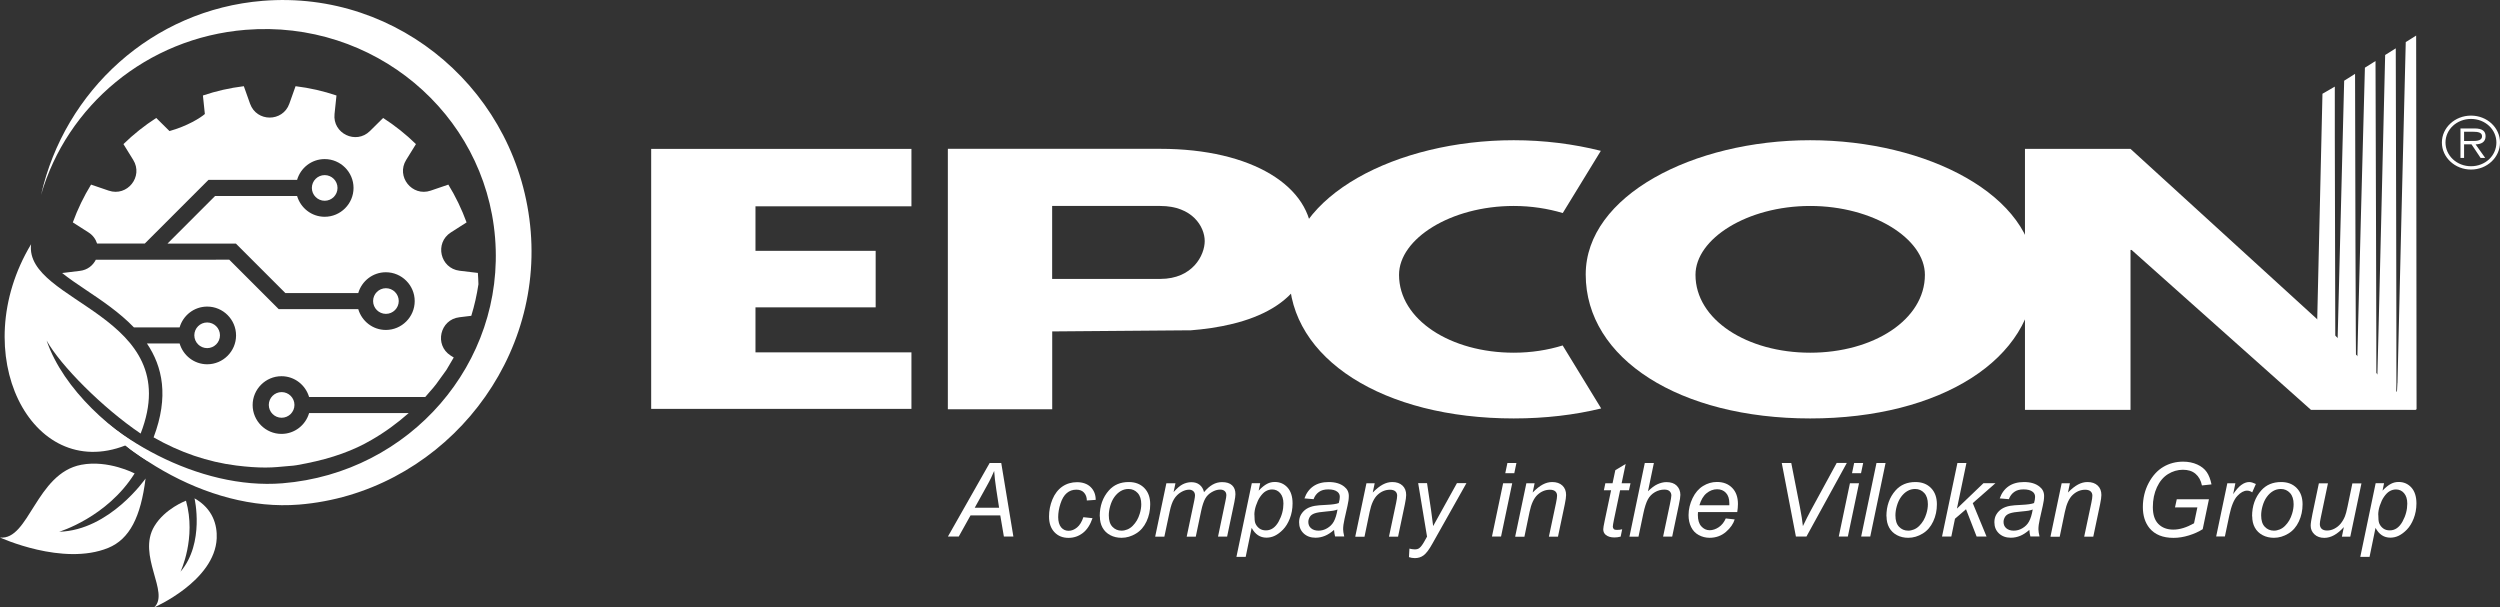
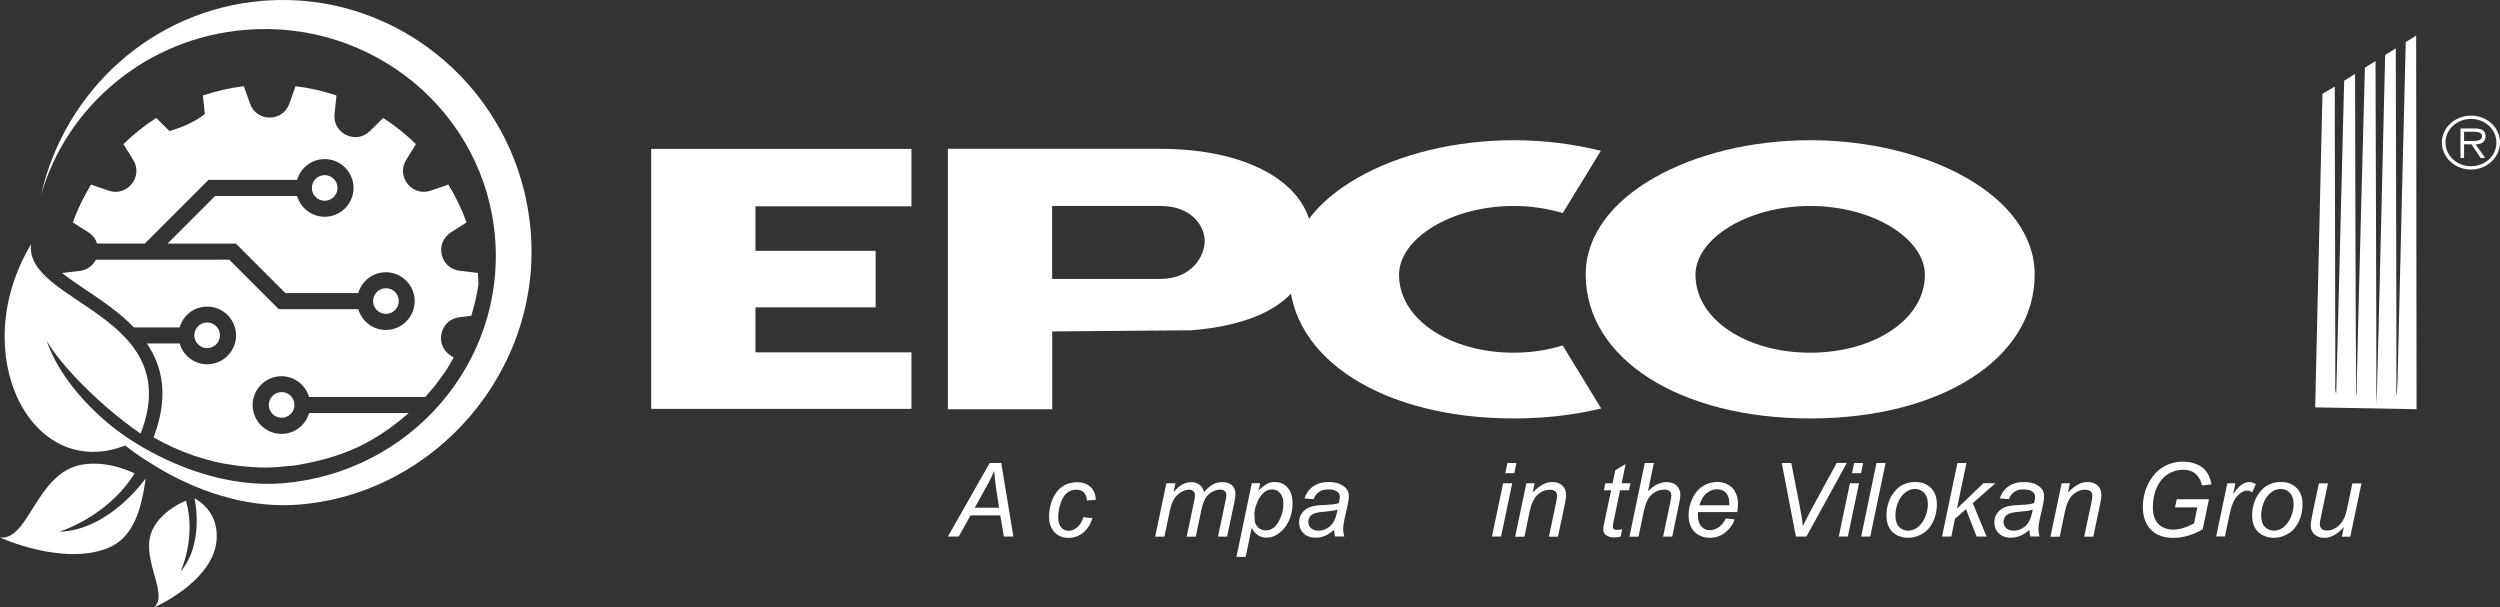
<svg xmlns="http://www.w3.org/2000/svg" id="Layer_1" viewBox="0 0 360.5 87.59">
  <rect x="0" y="0" width="360.5" height="87.59" fill="#333333" stroke="none" />
  <defs>
    <style>
      .cls-1 {
        fill-rule: evenodd;
      }

      .cls-1, .cls-2 {
        fill: #fff;
      }
    </style>
  </defs>
  <g>
    <g>
      <g>
        <path class="cls-2" d="M42.46,58.39c0,1.02-.83,1.85-1.85,1.85s-1.85-.83-1.85-1.85c0-1.02.83-1.85,1.85-1.85s1.85.83,1.85,1.85Z" />
        <path class="cls-2" d="M31.72,48.35c0,1.02-.83,1.85-1.85,1.85s-1.85-.83-1.85-1.85c0-1.02.83-1.85,1.85-1.85s1.85.83,1.85,1.85Z" />
        <path class="cls-2" d="M48.67,27.1c0,1.02-.83,1.85-1.85,1.85s-1.85-.83-1.85-1.85c0-1.02.83-1.85,1.85-1.85s1.85.83,1.85,1.85Z" />
        <path class="cls-2" d="M57.5,43.41c0,1.02-.83,1.85-1.85,1.85s-1.85-.83-1.85-1.85.83-1.85,1.85-1.85,1.85.83,1.85,1.85Z" />
      </g>
      <path class="cls-2" d="M68.94,39.36l-2.67-.32c-2.8-.34-3.64-4-1.26-5.52l2.27-1.45c-.7-1.91-1.58-3.74-2.63-5.45l-2.55.87c-2.67.91-5.02-2.03-3.53-4.43l1.41-2.28c-1.44-1.41-3.03-2.67-4.73-3.77l-1.91,1.89c-2.01,1.98-5.4.35-5.1-2.46l.28-2.67c-1.89-.64-3.86-1.09-5.9-1.34l-.9,2.53c-.95,2.66-4.71,2.66-5.66,0l-.9-2.53c-2.04.25-4.01.7-5.9,1.34l.28,2.67c-.63.55-2.5,1.73-5.1,2.46l-1.91-1.89c-1.7,1.1-3.29,2.36-4.73,3.77l1.41,2.28c1.49,2.4-.86,5.34-3.53,4.43l-2.55-.87c-1.05,1.71-1.93,3.53-2.63,5.45l2.27,1.45c.64.41,1.03.98,1.23,1.6h6.88l9.18-9.18h12.78c.5-1.73,2.09-3,3.98-3,2.29,0,4.16,1.87,4.16,4.16s-1.87,4.16-4.16,4.16c-1.89,0-3.47-1.27-3.98-3h-11.82l-6.87,6.87h9.87l7.13,7.13h10.51c.5-1.73,2.09-3,3.98-3,2.29,0,4.16,1.87,4.16,4.16s-1.87,4.16-4.16,4.16c-1.89,0-3.47-1.27-3.98-3h-11.47l-7.13-7.13H13.82c-.42.83-1.2,1.48-2.3,1.61l-2.56.31c.94.75,2.11,1.56,3.48,2.47,2.24,1.5,4.79,3.21,6.87,5.37h6.59c.5-1.73,2.09-3,3.98-3,2.29,0,4.16,1.87,4.16,4.16s-1.87,4.16-4.16,4.16c-1.89,0-3.47-1.27-3.98-3h-4.71c2.25,3.34,3.19,7.65.96,13.54,3.74,2.14,7.8,3.55,11.93,4.06,1.61.2,2.94.29,4.19.29.3,0,.6,0,.9-.02.52-.02,1.04-.07,1.59-.12.34-.03.69-.07,1.03-.09.66-.03,1.31-.16,2-.3l.42-.08c3.69-.74,6.76-1.84,9.36-3.37,1.92-1.1,3.71-2.41,5.36-3.87h-14.36c-.5,1.73-2.09,3-3.98,3-2.29,0-4.16-1.87-4.16-4.16s1.87-4.16,4.16-4.16c1.89,0,3.47,1.27,3.98,3h16.75c.21-.25.42-.49.63-.73.35-.39.67-.76.94-1.12l1.48-2.05,1.06-1.8-.45-.28c-2.38-1.52-1.54-5.19,1.26-5.52l1.72-.21c.46-1.49.8-3.01,1.03-4.55-.03-.54-.03-1.08-.08-1.61Z" />
    </g>
    <g>
      <path class="cls-2" d="M37.89.12C21.95,1.41,9.31,13.11,5.92,28.1c3.71-12.8,15.19-22.64,29.5-23.8,18.4-1.49,34.51,11.93,35.97,29.99,1.47,18.06-12.26,33.9-30.66,35.4-11.98.97-25.31-6.55-31.94-15.38,7.01,10.55,20.95,19.54,34.34,18.45,19.71-1.6,35.02-19.39,33.4-39.37C74.9,13.41,57.6-1.48,37.89.12Z" />
      <g>
        <path class="cls-1" d="M19.42,68.27s-3.8-1.99-7.7-1.25c-6.52,1.23-7.53,10.94-11.72,10.49,0,0,9.08,4.16,15.6,1.5,3.1-1.27,4.7-4.48,5.39-10.01,0,0-5.16,7.47-12.46,7.68,0,0,6.91-2.07,10.88-8.41h0Z" />
        <path class="cls-1" d="M26.8,72.21s-3,1.12-4.53,3.65c-2.57,4.23,2.28,9.63-.05,11.73,0,0,8.76-3.8,9.03-9.97.08-1.87-.52-4.25-3.2-5.76,0,0,1.5,6.43-2.02,10.58,0,0,2.31-4.87.79-10.23h0Z" />
        <path class="cls-1" d="M18.09,64.23c-13.63,5.33-23.04-13.29-13.61-29.01-1,8.48,22.48,10.13,15.8,27.3-5.46-3.69-11.56-9.81-13.56-13.42,2.4,7.08,9.73,13.53,15.83,16.6-.39-.2-1.26.78-1.26.78-1.08-.67-2.44-1.57-3.2-2.25Z" />
      </g>
    </g>
  </g>
  <g>
    <path class="cls-2" d="M225.35,49.81c-2.15.67-4.54,1.05-7.07,1.05-9.08,0-16.54-4.74-16.54-11.23,0-5.19,7.45-9.93,16.54-9.93,2.53,0,4.92.38,7.07,1.02l5.49-8.97c-3.93-.99-8.2-1.53-12.56-1.53-16.85,0-32.37,7.99-32.37,19.36,0,12.18,13.59,20.76,32.37,20.76,4.55,0,8.79-.51,12.61-1.44l-5.55-9.08Z" />
    <path class="cls-2" d="M261.03,29.7c9.08,0,16.54,4.74,16.54,9.93,0,6.49-7.45,11.23-16.54,11.23s-16.54-4.74-16.54-11.23c0-5.19,7.45-9.93,16.54-9.93ZM261.03,20.22c-16.85,0-32.37,7.99-32.37,19.36,0,12.18,13.59,20.76,32.37,20.76s32.37-8.58,32.37-20.76c0-11.38-15.53-19.36-32.37-19.36Z" />
    <g>
      <path class="cls-2" d="M345.71,55.23c-.03.55-.06,1.11-.09,1.66-.13,0-.06-1.38-.06-1.66.03-3.05-.09-46.04-.09-48.26l-1.53.96c-.04,1.52-1.06,44.87-1.19,48.8-.02.51-.06,1.03-.08,1.57.04-4.34-.12-45.99-.12-49.5l-1.53.96c0,.42-1.12,40.4-1.19,47.16-.13,0-.07-1.58-.07-1.87-.06-2.45-.16-36.02-.16-44.4l-1.57.99c-.46,18.49-.68,26.54-1.14,45.03-.21,0-.15-1.34-.14-1.66.03-2.61-.1-39.86-.07-42.39,0-.04,0-.09,0-.13l-1.78,1.03c-.16,7.18-1.05,45.22-1.05,45.22l14.62.27s-.06-53.21-.06-53.88l-1.5.94c-.06,1.75-1.17,47.61-1.19,49.15Z" />
-       <path class="cls-2" d="M292,21.47h15.22l41.24,37.63h-15.22l-25.87-23.06h-.15v23.06h-15.22V21.47Z" />
    </g>
    <path class="cls-2" d="M352.12,20.55c0-2.14,1.88-3.88,4.2-3.88s4.18,1.74,4.18,3.88-1.87,3.9-4.18,3.9-4.2-1.75-4.2-3.9ZM359.98,20.55c0-1.89-1.62-3.4-3.66-3.4s-3.68,1.51-3.68,3.4,1.63,3.42,3.68,3.42,3.66-1.51,3.66-3.42ZM358.37,22.77h-.67l-1.31-1.96h-1.07v1.96h-.52v-4.25h2c1.21,0,1.62.42,1.62,1.13,0,.84-.63,1.15-1.44,1.17l1.39,1.96ZM356.22,20.32c.65,0,1.69.1,1.69-.69,0-.55-.67-.63-1.24-.63h-1.35v1.33h.9Z" />
    <path class="cls-2" d="M171.61,47.64c8.15-.63,17.58-3.41,17.58-13.29,0-7.43-8.59-12.89-21.88-12.89h-30.63l.02.07h-.02s0,37.49,0,37.49h15.05v-11.23h.2l19.68-.16ZM173.72,34.76c0,2.04-1.74,5.46-6.41,5.46h-15.59v-10.52h15.59c4.66,0,6.41,3.02,6.41,5.06Z" />
    <polygon class="cls-2" points="131.43 29.75 131.43 21.47 93.9 21.47 93.9 58.96 131.43 58.96 131.43 50.81 108.94 50.81 108.94 44.32 126.27 44.32 126.27 36.17 108.94 36.17 108.94 29.75 131.43 29.75" />
    <g>
      <path class="cls-2" d="M136.69,77.37l6.02-10.61h1.67l1.75,10.61h-1.37l-.52-3.05h-4.29l-1.7,3.05h-1.56ZM140.56,73.22h3.51l-.41-2.67c-.16-1.06-.26-1.94-.3-2.64-.25.61-.59,1.33-1.06,2.16l-1.74,3.14h0Z" />
      <path class="cls-2" d="M156.23,74.58l1.31.14c-.33.96-.79,1.67-1.4,2.14s-1.3.7-2.06.7c-.84,0-1.51-.27-2.03-.82s-.78-1.3-.78-2.26c0-.84.16-1.67.49-2.47s.82-1.43,1.43-1.85,1.33-.63,2.12-.63,1.48.23,1.96.7.73,1.09.73,1.85l-1.28.09c0-.48-.15-.86-.42-1.15s-.64-.41-1.1-.41c-.53,0-.98.16-1.37.49s-.69.84-.91,1.52-.33,1.33-.33,1.95.15,1.15.43,1.48.64.49,1.07.49.83-.16,1.22-.48.69-.82.91-1.48h-.01Z" />
-       <path class="cls-2" d="M158.58,74.45c0-1.49.44-2.74,1.32-3.73.73-.82,1.68-1.21,2.87-1.21.93,0,1.67.28,2.24.86s.85,1.36.85,2.35c0,.88-.17,1.7-.53,2.47s-.86,1.35-1.52,1.75-1.35.61-2.08.61c-.59,0-1.14-.12-1.63-.38s-.86-.62-1.12-1.09-.38-1.01-.38-1.62h-.01ZM159.89,74.32c0,.73.17,1.27.52,1.64s.79.56,1.32.56c.28,0,.56-.06.83-.17s.53-.28.77-.52.43-.49.61-.79.3-.62.41-.96c.15-.48.22-.94.22-1.37,0-.69-.17-1.24-.52-1.62s-.79-.58-1.32-.58c-.41,0-.78.1-1.12.3s-.64.48-.91.85-.47.82-.61,1.31-.2.94-.2,1.33v.02Z" />
      <path class="cls-2" d="M166.58,77.37l1.61-7.68h1.31l-.27,1.27c.48-.54.93-.93,1.31-1.12s.8-.31,1.25-.31c.48,0,.88.12,1.2.38s.53.61.63,1.06c.4-.48.8-.84,1.24-1.09s.89-.36,1.36-.36c.64,0,1.12.15,1.45.46s.48.73.48,1.28c0,.23-.05.63-.16,1.17l-1.04,4.95h-1.31l1.06-5.08c.09-.42.14-.72.14-.89,0-.25-.07-.44-.23-.59s-.38-.22-.67-.22c-.4,0-.79.12-1.2.36s-.72.54-.94.93-.42.98-.59,1.77l-.78,3.73h-1.31l1.09-5.19c.07-.36.11-.61.11-.75,0-.25-.07-.46-.23-.61s-.36-.23-.62-.23c-.37,0-.77.12-1.17.36s-.74.57-1,.99-.47,1.03-.63,1.8l-.77,3.63h-1.31v-.02Z" />
      <path class="cls-2" d="M178.29,80.32l2.22-10.64h1.21l-.22,1.07c.44-.47.85-.79,1.21-.98s.73-.27,1.12-.27c.73,0,1.35.27,1.83.8s.73,1.3.73,2.29c0,.8-.14,1.53-.4,2.19s-.59,1.19-.98,1.59-.78.69-1.17.88-.8.28-1.21.28c-.93,0-1.63-.47-2.14-1.41l-.86,4.18h-1.35ZM180.89,74.23c0,.57.04.98.12,1.2.12.31.32.57.59.77s.59.28.95.28c.75,0,1.36-.42,1.83-1.27s.69-1.72.69-2.59c0-.65-.16-1.15-.47-1.51s-.7-.53-1.16-.53c-.33,0-.64.09-.93.26s-.54.44-.79.79-.44.78-.61,1.28-.23.95-.23,1.32h0Z" />
      <path class="cls-2" d="M192.36,76.42c-.46.4-.89.68-1.31.85s-.86.27-1.35.27c-.7,0-1.28-.21-1.72-.63s-.65-.95-.65-1.61c0-.43.1-.82.3-1.14s.46-.59.78-.79.72-.35,1.19-.43c.3-.06.85-.1,1.68-.14s1.41-.12,1.77-.26c.1-.36.15-.65.15-.89,0-.31-.11-.54-.33-.72-.31-.25-.75-.36-1.33-.36s-1,.12-1.35.37-.61.59-.77,1.04l-1.32-.11c.27-.77.7-1.35,1.28-1.75s1.32-.61,2.22-.61c.95,0,1.7.22,2.26.68.42.33.64.78.64,1.32,0,.41-.06.89-.19,1.42l-.43,1.91c-.14.61-.2,1.1-.2,1.48,0,.25.05.59.16,1.04h-1.32c-.07-.25-.12-.57-.15-.95h-.01ZM192.85,73.48c-.19.07-.38.12-.59.16s-.56.07-1.05.12c-.77.06-1.3.15-1.62.26s-.56.27-.7.49-.23.48-.23.75c0,.37.12.67.38.9s.62.36,1.09.36c.43,0,.85-.11,1.25-.35s.72-.54.95-.96.41-.99.54-1.75h-.01Z" />
-       <path class="cls-2" d="M195.43,77.37l1.61-7.68h1.19l-.28,1.33c.52-.53,1-.91,1.45-1.15s.9-.36,1.37-.36c.62,0,1.11.17,1.47.51s.53.79.53,1.36c0,.28-.06.73-.19,1.35l-.98,4.66h-1.31l1.03-4.87c.1-.47.15-.83.15-1.05,0-.26-.09-.47-.26-.62s-.43-.23-.77-.23c-.67,0-1.27.25-1.79.73s-.91,1.31-1.15,2.48l-.74,3.57h-1.31v-.02Z" />
-       <path class="cls-2" d="M203.17,80.35l.07-1.24c.27.07.53.11.79.11s.48-.06.64-.19c.21-.16.44-.46.69-.9l.42-.75-1.28-7.71h1.28l.58,3.89c.11.77.21,1.53.3,2.3l3.43-6.19h1.37l-4.9,8.71c-.47.85-.89,1.41-1.26,1.69s-.79.41-1.27.41c-.31,0-.61-.05-.89-.15h.02Z" />
      <path class="cls-2" d="M215.14,77.37l1.61-7.68h1.31l-1.61,7.68h-1.31ZM217.06,68.24l.31-1.48h1.3l-.31,1.48h-1.3Z" />
      <path class="cls-2" d="M218.49,77.37l1.61-7.68h1.19l-.28,1.33c.52-.53,1-.91,1.45-1.15s.9-.36,1.37-.36c.62,0,1.11.17,1.47.51s.53.79.53,1.36c0,.28-.06.73-.19,1.35l-.98,4.66h-1.31l1.03-4.87c.1-.47.15-.83.15-1.05,0-.26-.09-.47-.26-.62s-.43-.23-.77-.23c-.67,0-1.27.25-1.79.73s-.91,1.31-1.15,2.48l-.74,3.57h-1.31v-.02Z" />
      <path class="cls-2" d="M233.92,76.31l-.22,1.07c-.31.09-.62.12-.91.12-.52,0-.94-.12-1.25-.38-.23-.2-.35-.46-.35-.79,0-.17.06-.56.19-1.16l.94-4.47h-1.04l.21-1.01h1.04l.4-1.89,1.49-.9-.58,2.79h1.28l-.22,1.01h-1.28l-.89,4.25c-.11.54-.16.86-.16.98,0,.15.05.27.14.36s.23.12.43.12c.28,0,.54-.02.78-.09h.01Z" />
      <path class="cls-2" d="M234.97,77.37l2.21-10.61h1.31l-.85,4.08c.48-.47.94-.82,1.36-1.01s.85-.31,1.3-.31c.64,0,1.14.17,1.48.51s.53.78.53,1.33c0,.27-.07.77-.23,1.49l-.95,4.53h-1.31l.98-4.66c.14-.68.21-1.1.21-1.27,0-.25-.09-.46-.26-.62s-.42-.23-.75-.23c-.47,0-.93.12-1.36.37s-.77.59-1.01,1.03-.47,1.12-.67,2.09l-.69,3.3h-1.31.02Z" />
      <path class="cls-2" d="M248.87,74.76l1.27.14c-.19.63-.61,1.24-1.26,1.8s-1.45.85-2.36.85c-.57,0-1.09-.14-1.57-.4s-.84-.64-1.09-1.15-.37-1.07-.37-1.72c0-.84.2-1.66.58-2.45s.89-1.37,1.51-1.75,1.28-.58,2-.58c.91,0,1.64.28,2.2.85s.83,1.35.83,2.33c0,.37-.04.77-.1,1.16h-5.66c-.02.15-.02.28-.02.41,0,.72.16,1.27.49,1.64s.73.57,1.21.57c.44,0,.89-.15,1.32-.44s.77-.72,1.01-1.27h0ZM245.06,72.86h4.31v-.28c0-.65-.16-1.16-.49-1.51s-.75-.52-1.27-.52c-.56,0-1.07.2-1.53.58s-.8.96-1.03,1.74h.01Z" />
      <path class="cls-2" d="M258.97,77.37l-2.04-10.61h1.37l1.24,6.32c.22,1.15.37,2.08.44,2.78.44-.9.8-1.63,1.09-2.16l3.78-6.94h1.46l-5.82,10.61h-1.52,0Z" />
      <path class="cls-2" d="M265.15,77.37l1.61-7.68h1.31l-1.61,7.68h-1.31ZM267.06,68.24l.31-1.48h1.3l-.31,1.48h-1.3Z" />
      <path class="cls-2" d="M268.38,77.37l2.21-10.61h1.31l-2.21,10.61h-1.31Z" />
      <path class="cls-2" d="M272.02,74.45c0-1.49.44-2.74,1.32-3.73.73-.82,1.68-1.21,2.87-1.21.93,0,1.67.28,2.24.86s.85,1.36.85,2.35c0,.88-.17,1.7-.53,2.47s-.86,1.35-1.52,1.75-1.35.61-2.08.61c-.59,0-1.14-.12-1.63-.38s-.86-.62-1.12-1.09-.38-1.01-.38-1.62h-.01ZM273.32,74.32c0,.73.17,1.27.52,1.64s.79.56,1.32.56c.28,0,.56-.06.83-.17s.53-.28.77-.52.43-.49.61-.79.3-.62.41-.96c.15-.48.22-.94.22-1.37,0-.69-.17-1.24-.52-1.62s-.79-.58-1.32-.58c-.41,0-.78.1-1.12.3s-.64.48-.91.85-.47.82-.61,1.31-.2.94-.2,1.33v.02Z" />
      <path class="cls-2" d="M280.04,77.37l2.22-10.61h1.3l-1.37,6.58,3.82-3.66h1.73l-3.27,2.87,1.99,4.82h-1.43l-1.53-3.94-1.59,1.37-.53,2.57h-1.32Z" />
      <path class="cls-2" d="M292.62,76.42c-.46.4-.89.68-1.31.85s-.86.27-1.35.27c-.7,0-1.28-.21-1.72-.63s-.65-.95-.65-1.61c0-.43.1-.82.3-1.14s.46-.59.78-.79.72-.35,1.19-.43c.3-.06.85-.1,1.68-.14s1.41-.12,1.77-.26c.1-.36.15-.65.15-.89,0-.31-.11-.54-.33-.72-.31-.25-.75-.36-1.33-.36s-1,.12-1.35.37-.61.59-.77,1.04l-1.32-.11c.27-.77.7-1.35,1.28-1.75s1.32-.61,2.22-.61c.95,0,1.7.22,2.26.68.42.33.64.78.64,1.32,0,.41-.06.89-.19,1.42l-.43,1.91c-.14.61-.2,1.1-.2,1.48,0,.25.05.59.16,1.04h-1.32c-.07-.25-.12-.57-.15-.95h-.01ZM293.1,73.48c-.19.07-.38.12-.59.16s-.56.07-1.05.12c-.77.06-1.3.15-1.62.26s-.56.27-.7.49-.23.48-.23.75c0,.37.12.67.38.9s.62.36,1.09.36c.43,0,.85-.11,1.25-.35s.72-.54.95-.96.41-.99.54-1.75h-.01Z" />
      <path class="cls-2" d="M295.68,77.37l1.61-7.68h1.19l-.28,1.33c.52-.53,1-.91,1.45-1.15s.9-.36,1.37-.36c.62,0,1.11.17,1.47.51s.53.79.53,1.36c0,.28-.06.73-.19,1.35l-.98,4.66h-1.31l1.03-4.87c.1-.47.15-.83.15-1.05,0-.26-.09-.47-.26-.62s-.43-.23-.77-.23c-.67,0-1.27.25-1.79.73s-.91,1.31-1.15,2.48l-.74,3.57h-1.31v-.02Z" />
      <path class="cls-2" d="M313.63,73.19l.26-1.2h4.64l-.9,4.32c-.58.37-1.25.67-2,.9s-1.48.35-2.21.35c-1.54,0-2.69-.47-3.46-1.4-.64-.79-.96-1.8-.96-3.04s.28-2.43.84-3.48,1.27-1.82,2.12-2.32,1.8-.75,2.85-.75c.75,0,1.43.14,2.03.41s1.06.64,1.37,1.09.54,1.05.69,1.78l-1.38.15c-.15-.73-.46-1.28-.93-1.68s-1.07-.58-1.82-.58-1.48.21-2.15.63-1.2,1.05-1.59,1.89-.59,1.8-.59,2.87.26,1.88.79,2.42,1.25.82,2.17.82,1.91-.31,2.98-.91l.48-2.29h-3.22v.04Z" />
      <path class="cls-2" d="M319.57,77.37l1.61-7.68h1.16l-.32,1.57c.4-.59.78-1.04,1.16-1.32s.77-.43,1.16-.43c.26,0,.58.1.96.28l-.53,1.21c-.22-.16-.47-.25-.74-.25-.46,0-.93.26-1.41.77s-.86,1.43-1.14,2.75l-.65,3.09h-1.26Z" />
      <path class="cls-2" d="M324.75,74.45c0-1.49.44-2.74,1.32-3.73.73-.82,1.68-1.21,2.87-1.21.93,0,1.67.28,2.24.86s.85,1.36.85,2.35c0,.88-.17,1.7-.53,2.47s-.86,1.35-1.52,1.75-1.35.61-2.08.61c-.59,0-1.14-.12-1.63-.38s-.86-.62-1.12-1.09-.38-1.01-.38-1.62h-.01ZM326.06,74.32c0,.73.17,1.27.52,1.64s.79.56,1.32.56c.28,0,.56-.06.83-.17s.53-.28.77-.52.43-.49.61-.79.3-.62.41-.96c.15-.48.22-.94.22-1.37,0-.69-.17-1.24-.52-1.62s-.79-.58-1.32-.58c-.41,0-.78.1-1.12.3s-.64.48-.91.85-.47.82-.61,1.31-.2.94-.2,1.33v.02Z" />
      <path class="cls-2" d="M338,75.99c-.93,1.04-1.87,1.57-2.83,1.57-.59,0-1.07-.17-1.43-.51s-.54-.75-.54-1.25c0-.32.09-.88.25-1.67l.93-4.43h1.31l-1.03,4.92c-.09.41-.14.73-.14.95,0,.28.09.52.26.68s.43.25.78.25c.37,0,.73-.09,1.07-.27s.65-.42.9-.73.46-.67.62-1.07c.11-.26.23-.73.37-1.4l.69-3.32h1.31l-1.61,7.68h-1.21l.28-1.38h.01Z" />
-       <path class="cls-2" d="M340.35,80.32l2.22-10.64h1.21l-.22,1.07c.44-.47.85-.79,1.21-.98s.73-.27,1.12-.27c.73,0,1.35.27,1.83.8s.73,1.3.73,2.29c0,.8-.14,1.53-.4,2.19s-.59,1.19-.98,1.59-.78.69-1.17.88-.8.28-1.21.28c-.93,0-1.63-.47-2.14-1.41l-.86,4.18h-1.35ZM342.95,74.23c0,.57.04.98.12,1.2.12.31.32.57.59.77s.59.28.95.28c.75,0,1.36-.42,1.83-1.27s.69-1.72.69-2.59c0-.65-.16-1.15-.47-1.51s-.7-.53-1.16-.53c-.33,0-.64.09-.93.26s-.54.44-.79.79-.44.78-.61,1.28-.23.95-.23,1.32Z" />
    </g>
  </g>
</svg>